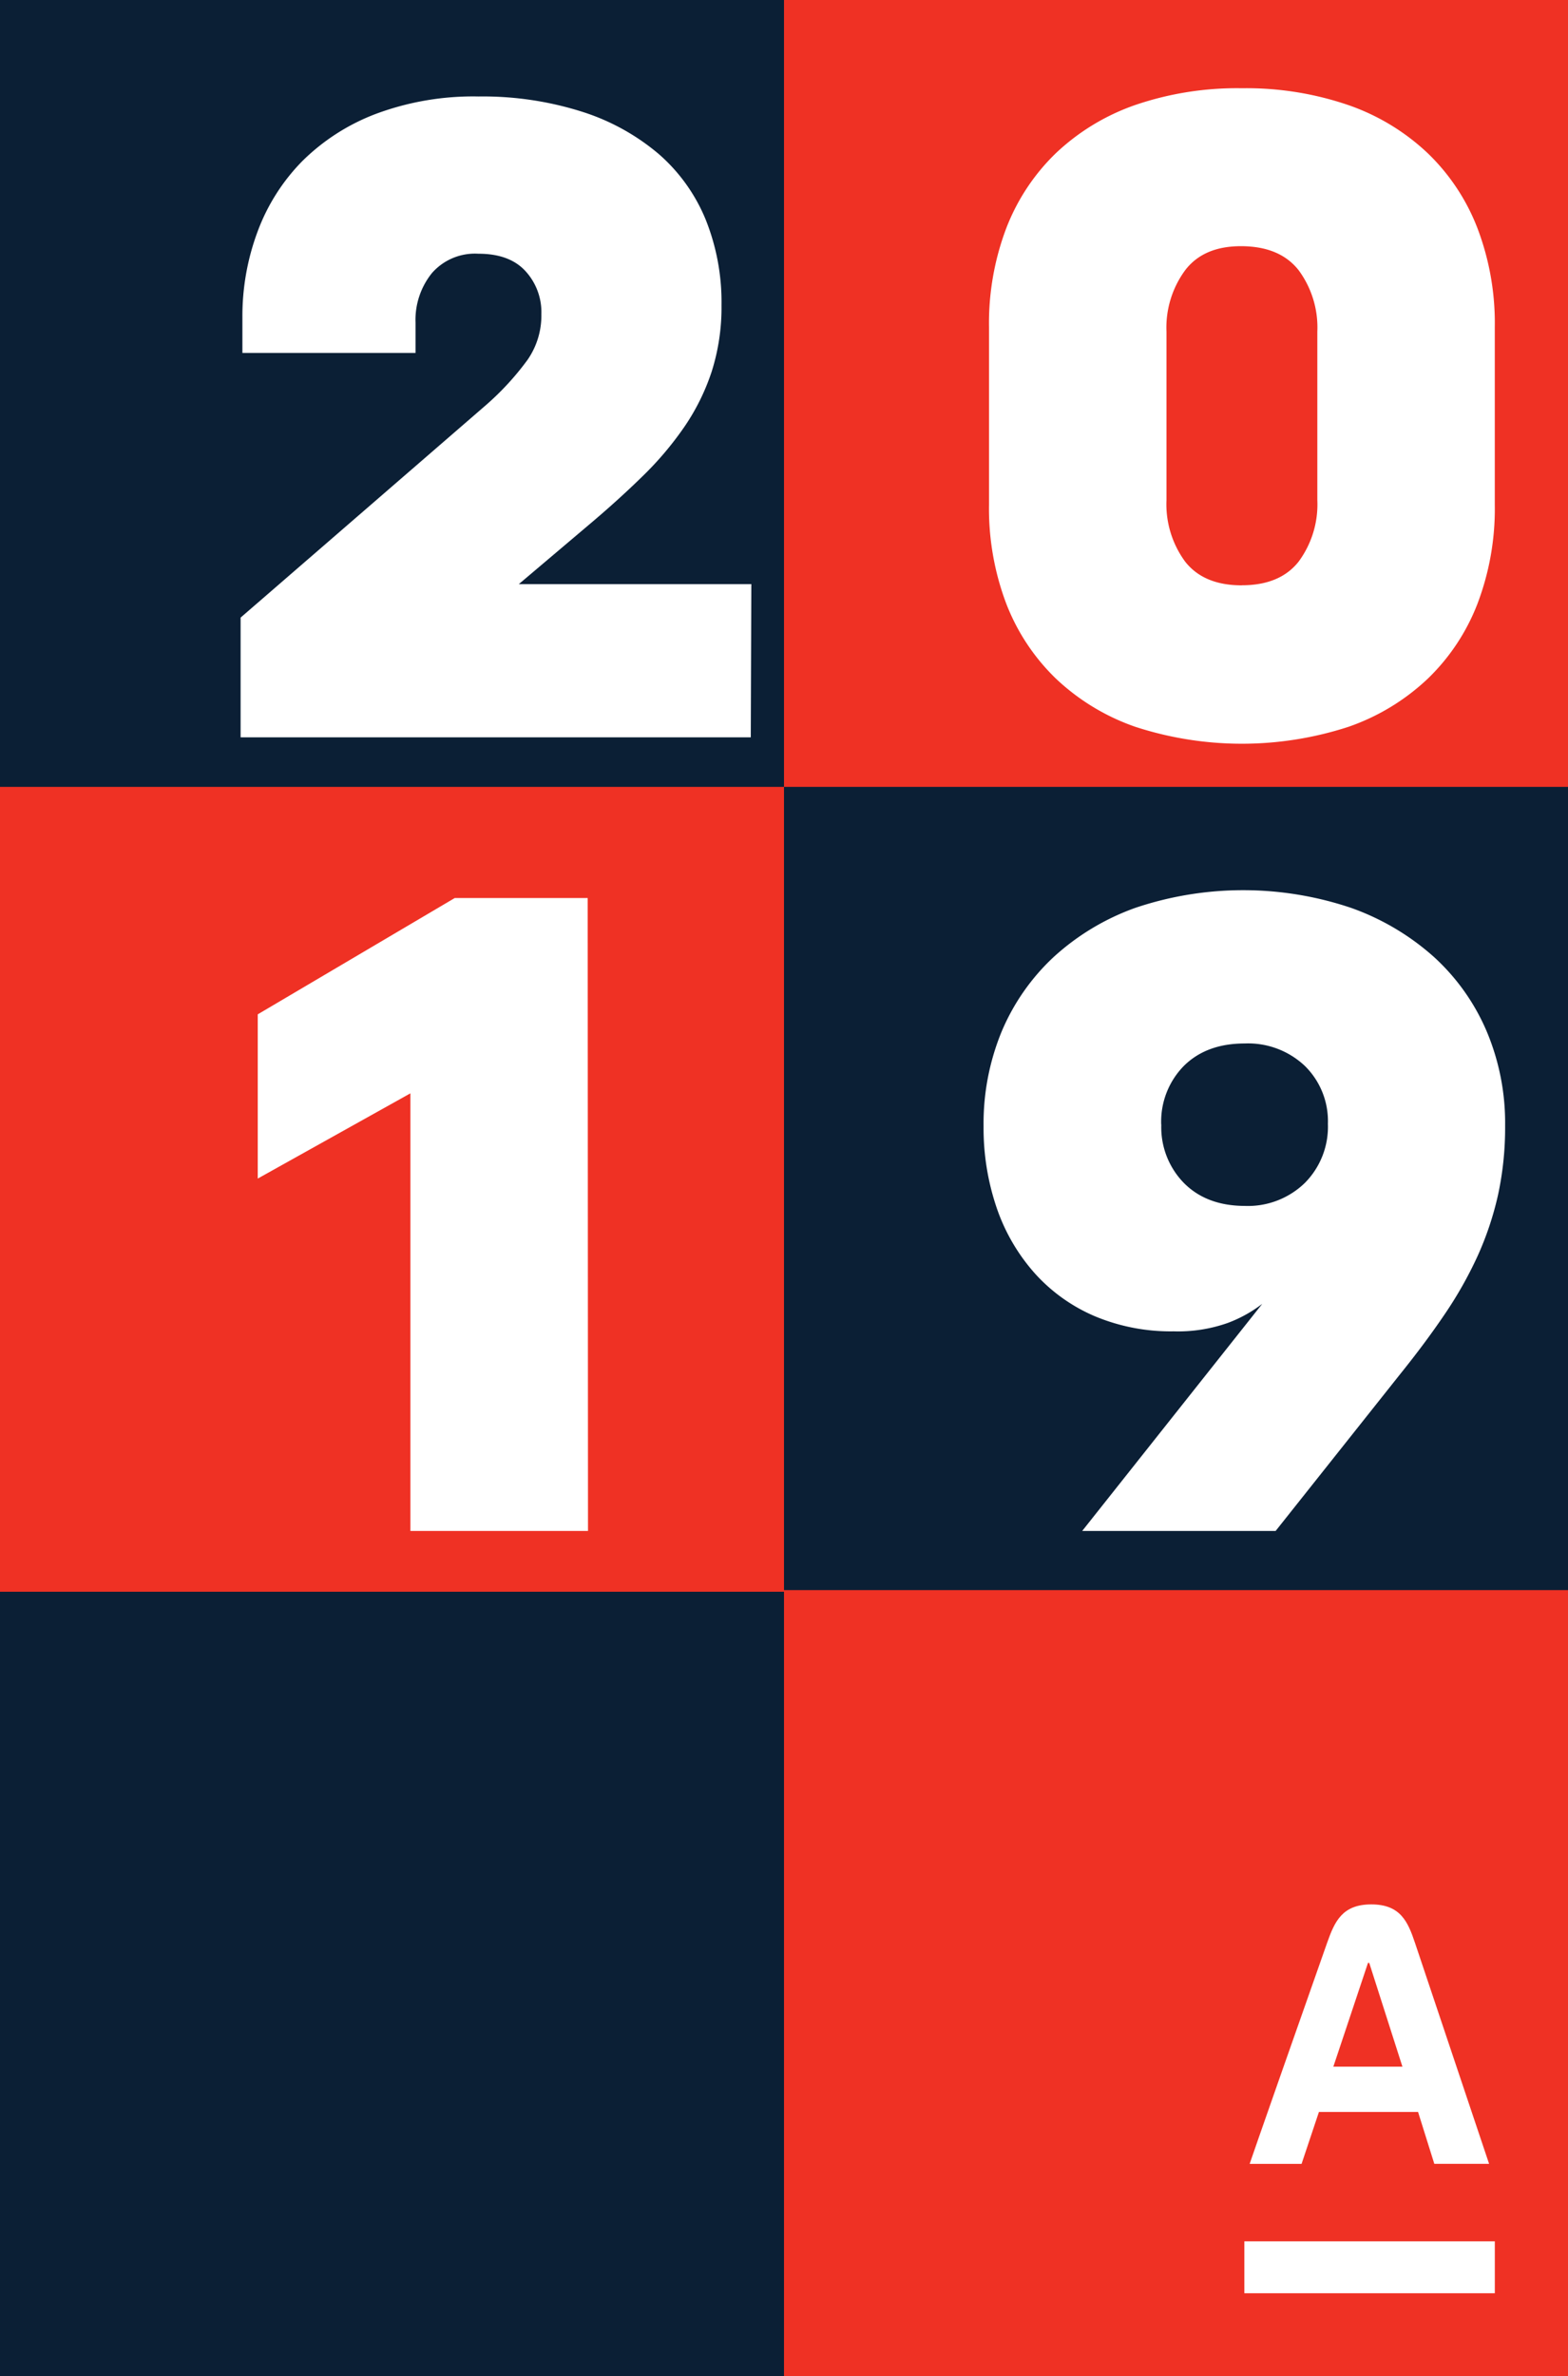
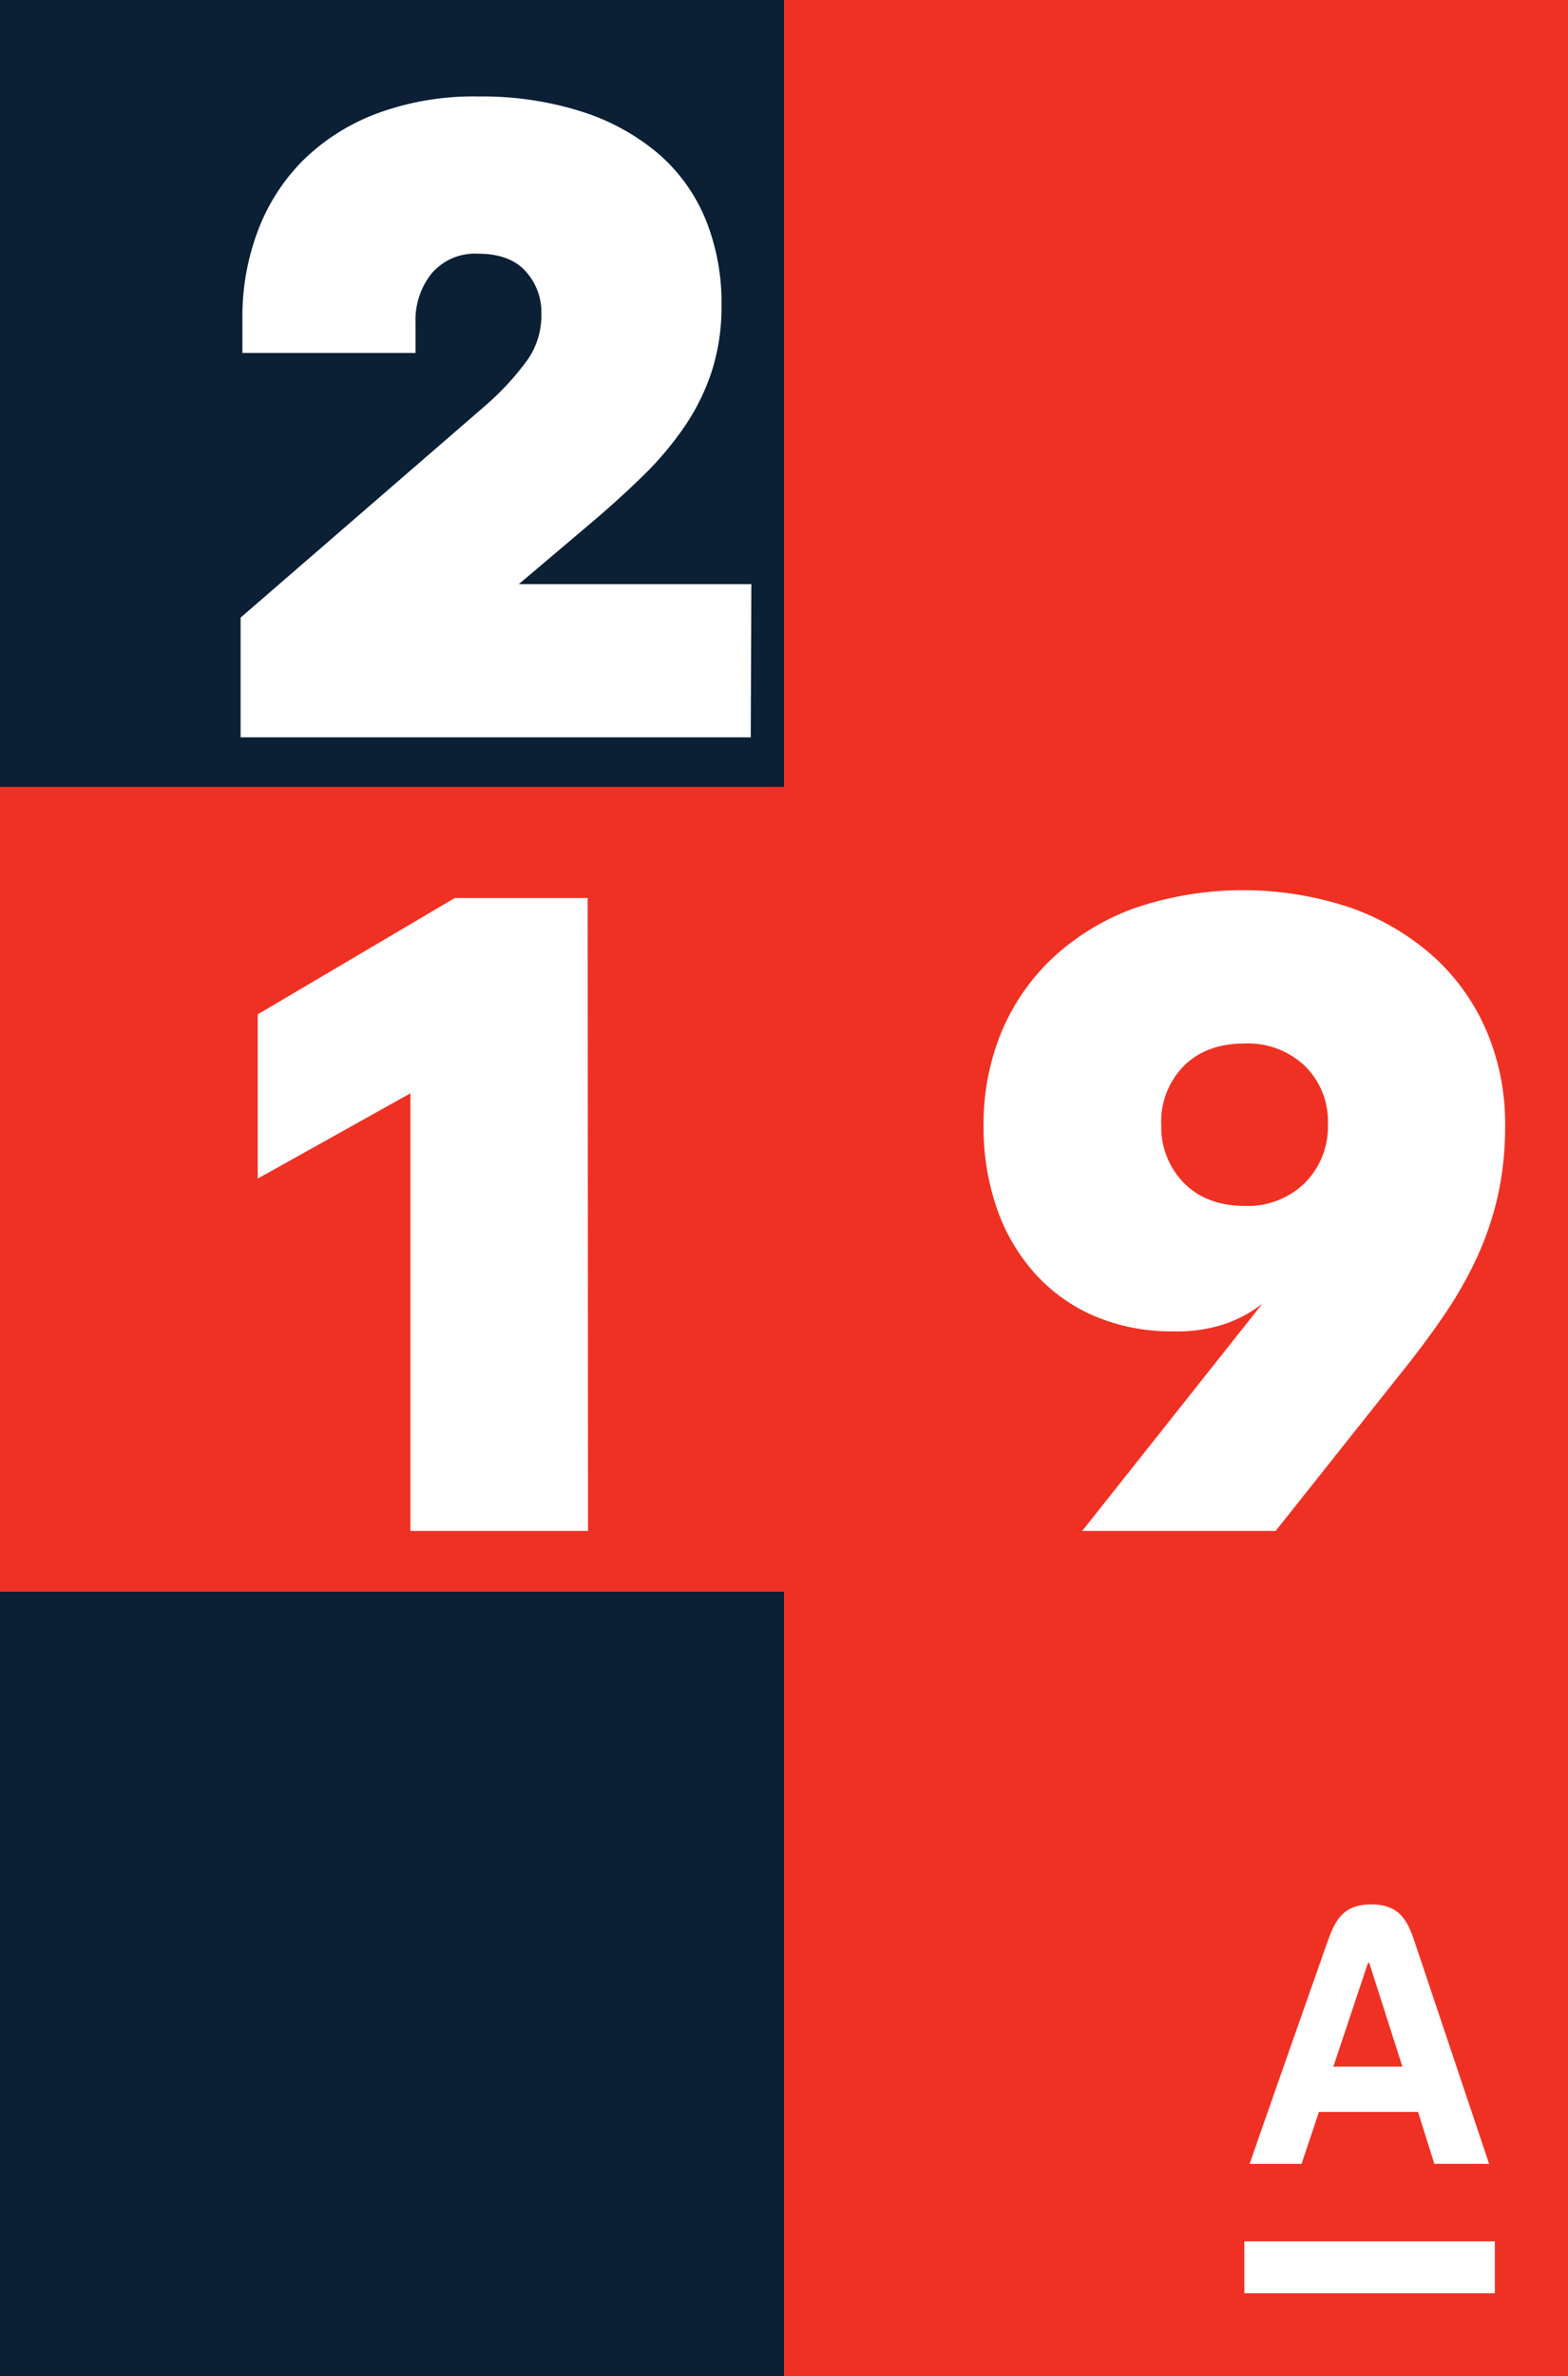
<svg xmlns="http://www.w3.org/2000/svg" id="Layer_1" data-name="Layer 1" viewBox="0 0 960 1454.3">
  <defs>
    <style>.cls-1{fill:none;}.cls-2{fill:#ef3124;}.cls-3{clip-path:url(#clip-path);}.cls-4{fill:#0b1f35;}.cls-5{fill:#fff;}.cls-6{clip-path:url(#clip-path-2);}</style>
    <clipPath id="clip-path">
      <rect class="cls-1" width="960" height="1454.3" />
    </clipPath>
    <clipPath id="clip-path-2">
-       <rect class="cls-1" x="1109.97" width="960.03" height="1454.3" />
-     </clipPath>
+       </clipPath>
  </defs>
  <rect class="cls-2" x="-4.03" width="964.03" height="1454.3" />
  <g class="cls-3">
    <rect class="cls-2" x="480" y="-9" width="491.61" height="491.61" />
    <rect class="cls-4" x="-11.61" y="-9" width="491.61" height="491.61" />
    <rect class="cls-2" x="480" y="974.22" width="491.61" height="491.61" />
    <rect class="cls-4" x="-11.61" y="974.22" width="491.61" height="491.61" />
    <rect class="cls-2" x="-11.61" y="481.61" width="491.61" height="491.61" />
-     <rect class="cls-4" x="480" y="481.61" width="491.61" height="491.61" />
  </g>
  <path class="cls-5" d="M459.66,451.27H147.31V378L297.22,248.2a169.06,169.06,0,0,0,25.79-28,47.58,47.58,0,0,0,8.44-28,37.15,37.15,0,0,0-9.8-26.34c-6.52-7.07-16.1-10.57-28.77-10.57a35,35,0,0,0-28.41,11.82,45.59,45.59,0,0,0-10.06,30.44V216h-106V194.26a148,148,0,0,1,9.25-52.39A121.6,121.6,0,0,1,185,98.69a128.68,128.68,0,0,1,45.35-29.07A170.53,170.53,0,0,1,293,59.05a200.92,200.92,0,0,1,63.56,9.39,135.94,135.94,0,0,1,46.71,25.79,106.9,106.9,0,0,1,28.81,40.24,135.75,135.75,0,0,1,9.66,52.39,129.76,129.76,0,0,1-6,40.52,133.8,133.8,0,0,1-16.84,34,201.16,201.16,0,0,1-25.79,30.39Q378,306.53,360,321.66l-42.36,35.85H460Z" />
-   <path class="cls-5" d="M760.33,54a193,193,0,0,1,65.21,10.32,134.91,134.91,0,0,1,48.6,29.47,126.89,126.89,0,0,1,30.43,45.91,163.34,163.34,0,0,1,10.61,60.57V308.92a163.5,163.5,0,0,1-10.61,60.6,127.3,127.3,0,0,1-30.43,45.87,134.63,134.63,0,0,1-48.6,29.47,210.77,210.77,0,0,1-130.38,0,134.89,134.89,0,0,1-48.63-29.47,127.64,127.64,0,0,1-30.43-45.87,164.29,164.29,0,0,1-10.58-60.6V200.19a164.11,164.11,0,0,1,10.58-60.56,127.56,127.56,0,0,1,30.43-45.95A135.27,135.27,0,0,1,695.2,64.21,193,193,0,0,1,760.33,54Zm0,304.21q23.35,0,34.78-14.52a58.93,58.93,0,0,0,11.42-37.61V203a59,59,0,0,0-11.42-37.58q-11.42-14.55-34.78-14.74t-34.74,14.74A59.28,59.28,0,0,0,714.17,203V306.12a59.3,59.3,0,0,0,11.42,37.61q11.42,14.55,34.74,14.52Z" />
  <path class="cls-5" d="M360,937H251.27V669.16L157.8,721.33V620.82l120.59-71.18h81.42Z" />
  <path class="cls-5" d="M781,937H662.57L772.81,798a81.65,81.65,0,0,1-21.15,11.71,91.24,91.24,0,0,1-33.16,5.12,120.09,120.09,0,0,1-48.11-9.21,104.52,104.52,0,0,1-36.66-26.08,117.13,117.13,0,0,1-23.4-39.94,151.22,151.22,0,0,1-8.14-50.21,147.76,147.76,0,0,1,11-57.88A132.71,132.71,0,0,1,645,585.82a147.86,147.86,0,0,1,50-30.14,206.91,206.91,0,0,1,132.26,0,152.33,152.33,0,0,1,50.51,29.88A131,131,0,0,1,910.12,631a144.29,144.29,0,0,1,11.38,57.84,195.2,195.2,0,0,1-4.31,42.37,192.21,192.21,0,0,1-12.53,37.51,243.77,243.77,0,0,1-20.08,35.55q-11.93,17.65-27.7,37.21ZM711,688.35A48.73,48.73,0,0,0,724.8,724q13.86,14,37.25,14.07A50,50,0,0,0,798.89,724,48.8,48.8,0,0,0,813,687.8a47.31,47.31,0,0,0-14.11-35.41,50.56,50.56,0,0,0-36.84-13.74q-23.4,0-37.25,13.74a48.61,48.61,0,0,0-13.85,36Z" />
  <g id="Layer_1-2-2-2-2-3" data-name="Layer 1-2-2-2-2-3">
    <path class="cls-5" d="M915.2,1371.79H761.84v31.77H915.2Z" />
    <path class="cls-5" d="M866.34,1189.18c-4.35-13-8.9-23.61-26.78-23.61s-22.44,10.59-27,23.4c-48.19,136.89-47.44,135.41-47.44,135.41h31.76l10.63-31.78H868.2l9.95,31.76h33.54Zm-50,75.69,21.21-63.52h.75l20.32,63.52Z" />
  </g>
  <g class="cls-6">
    <circle class="cls-5" cx="907.65" cy="145.54" r="2.41" />
    <circle class="cls-2" cx="923.59" cy="660.5" r="1.4" />
    <circle class="cls-5" cx="929.58" cy="614.73" r="1.4" />
    <circle class="cls-5" cx="961.14" cy="1079.2" r="3.21" />
    <circle class="cls-2" cx="945.46" cy="864.89" r="1.4" />
    <circle class="cls-5" cx="938.81" cy="958.41" r="1.4" />
  </g>
</svg>